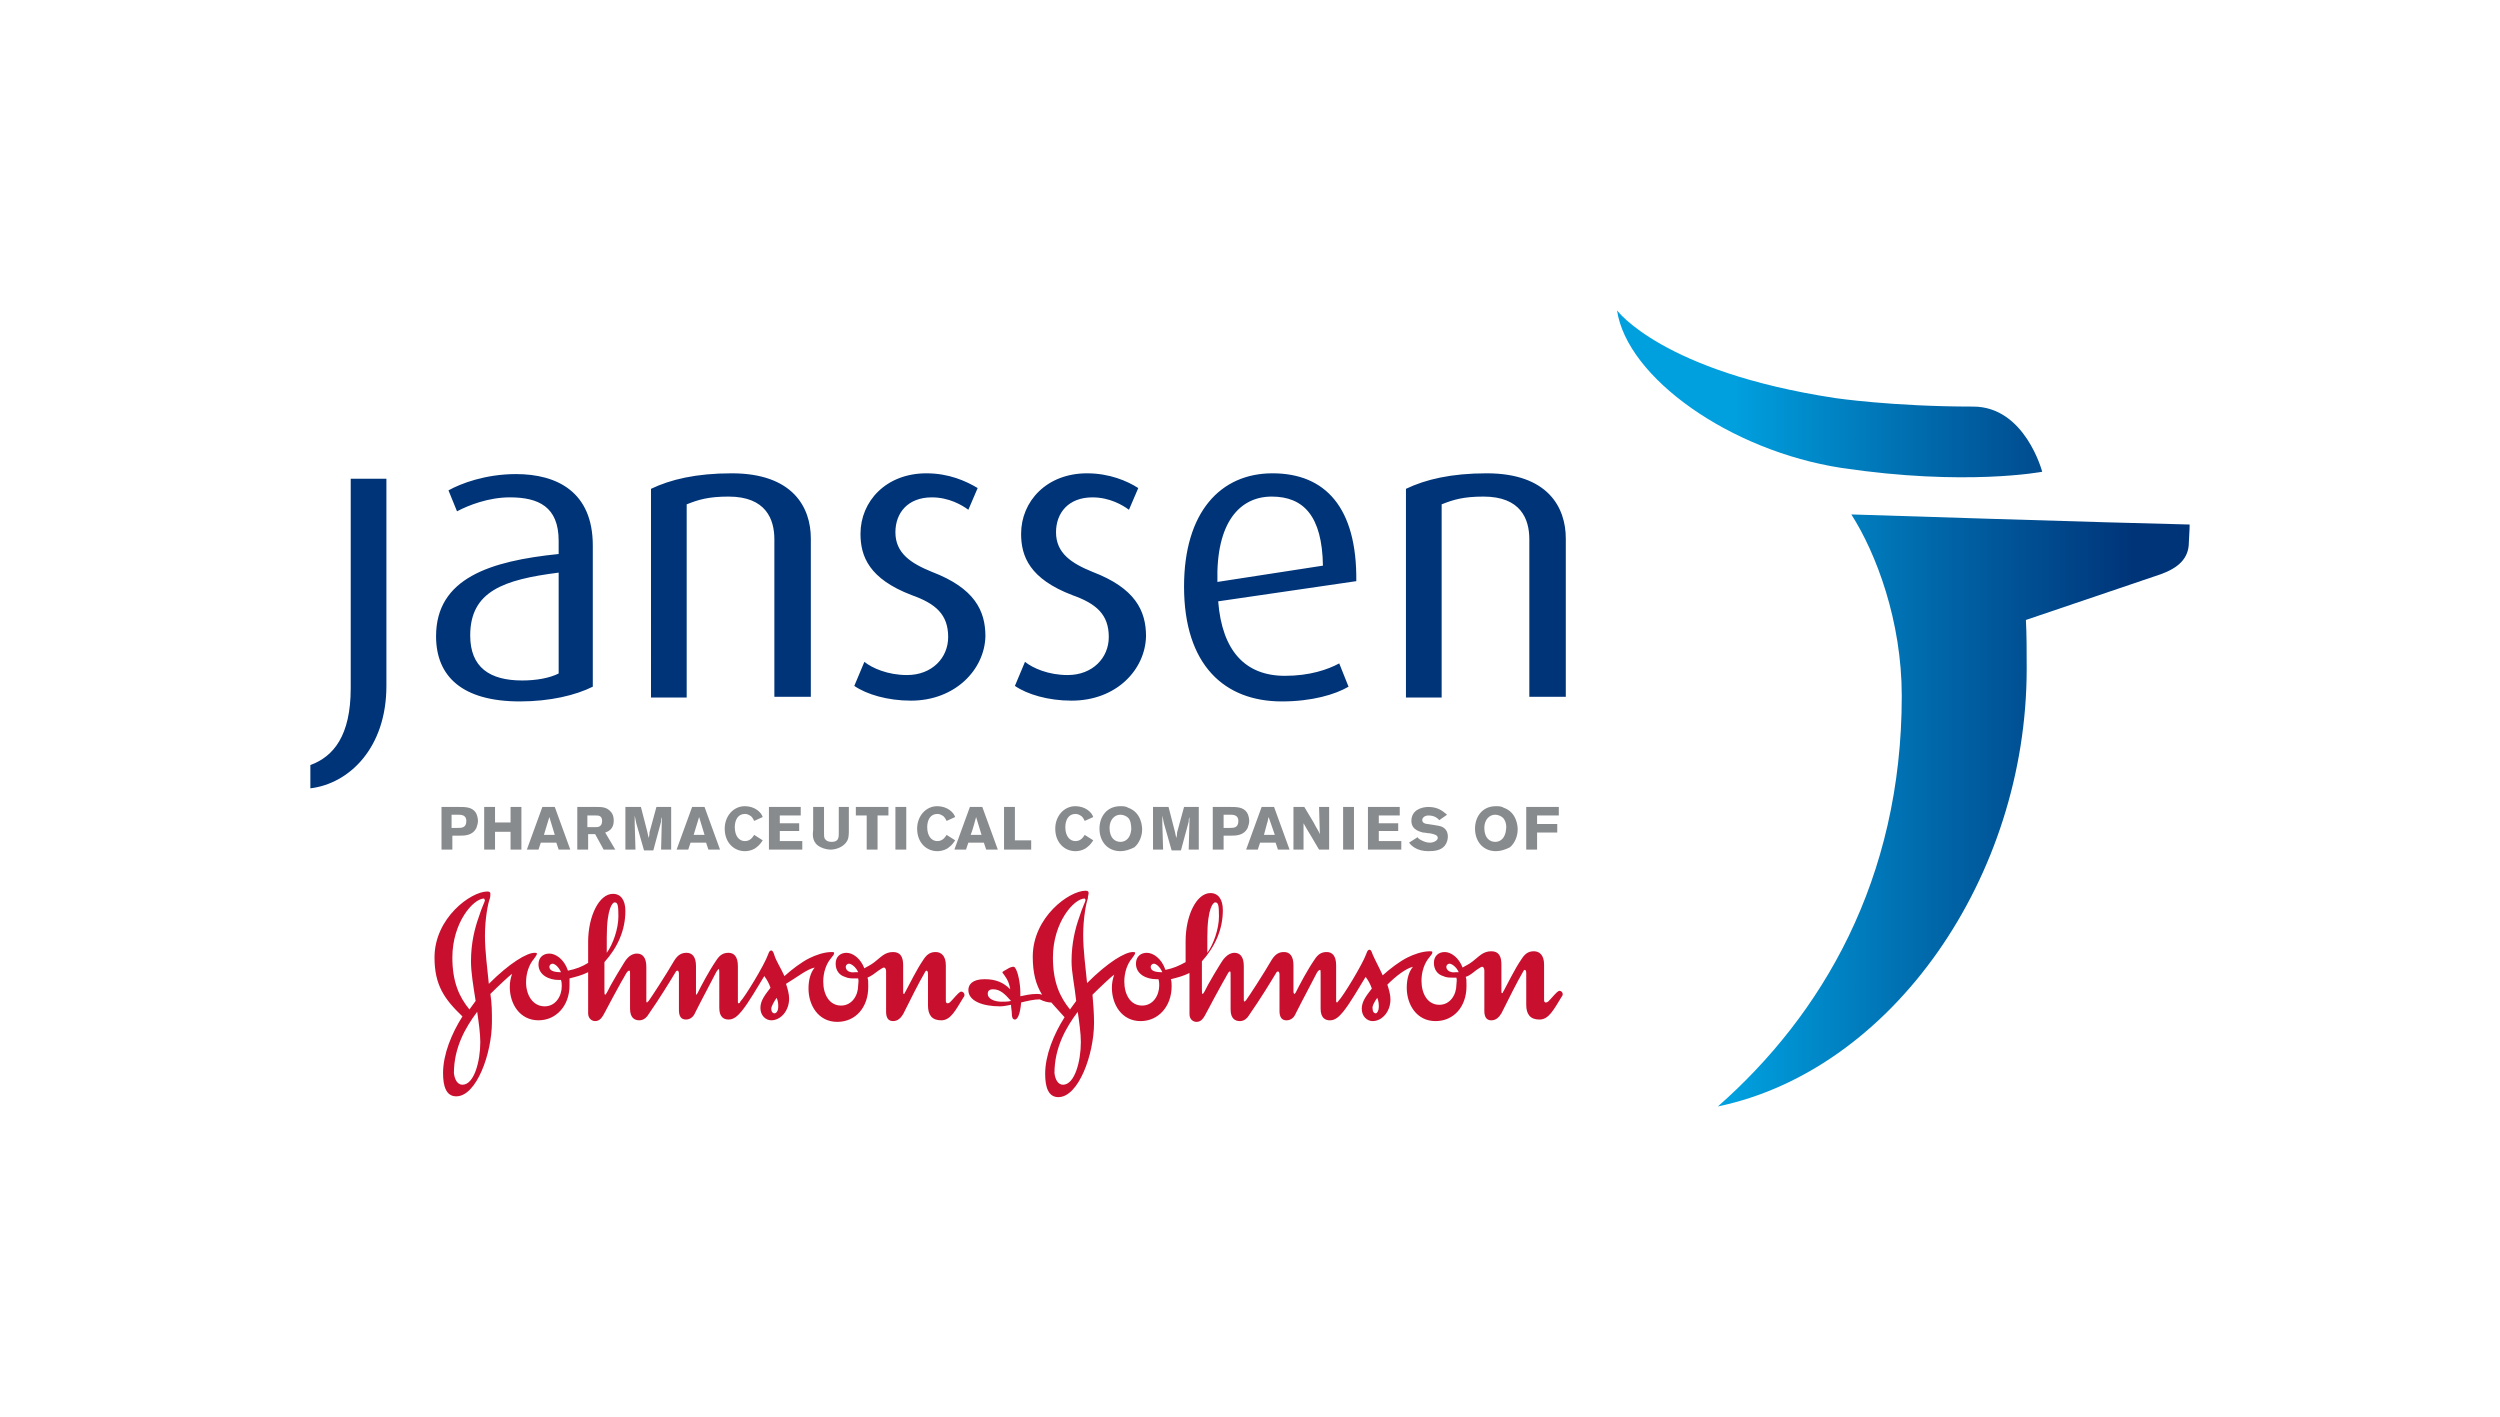
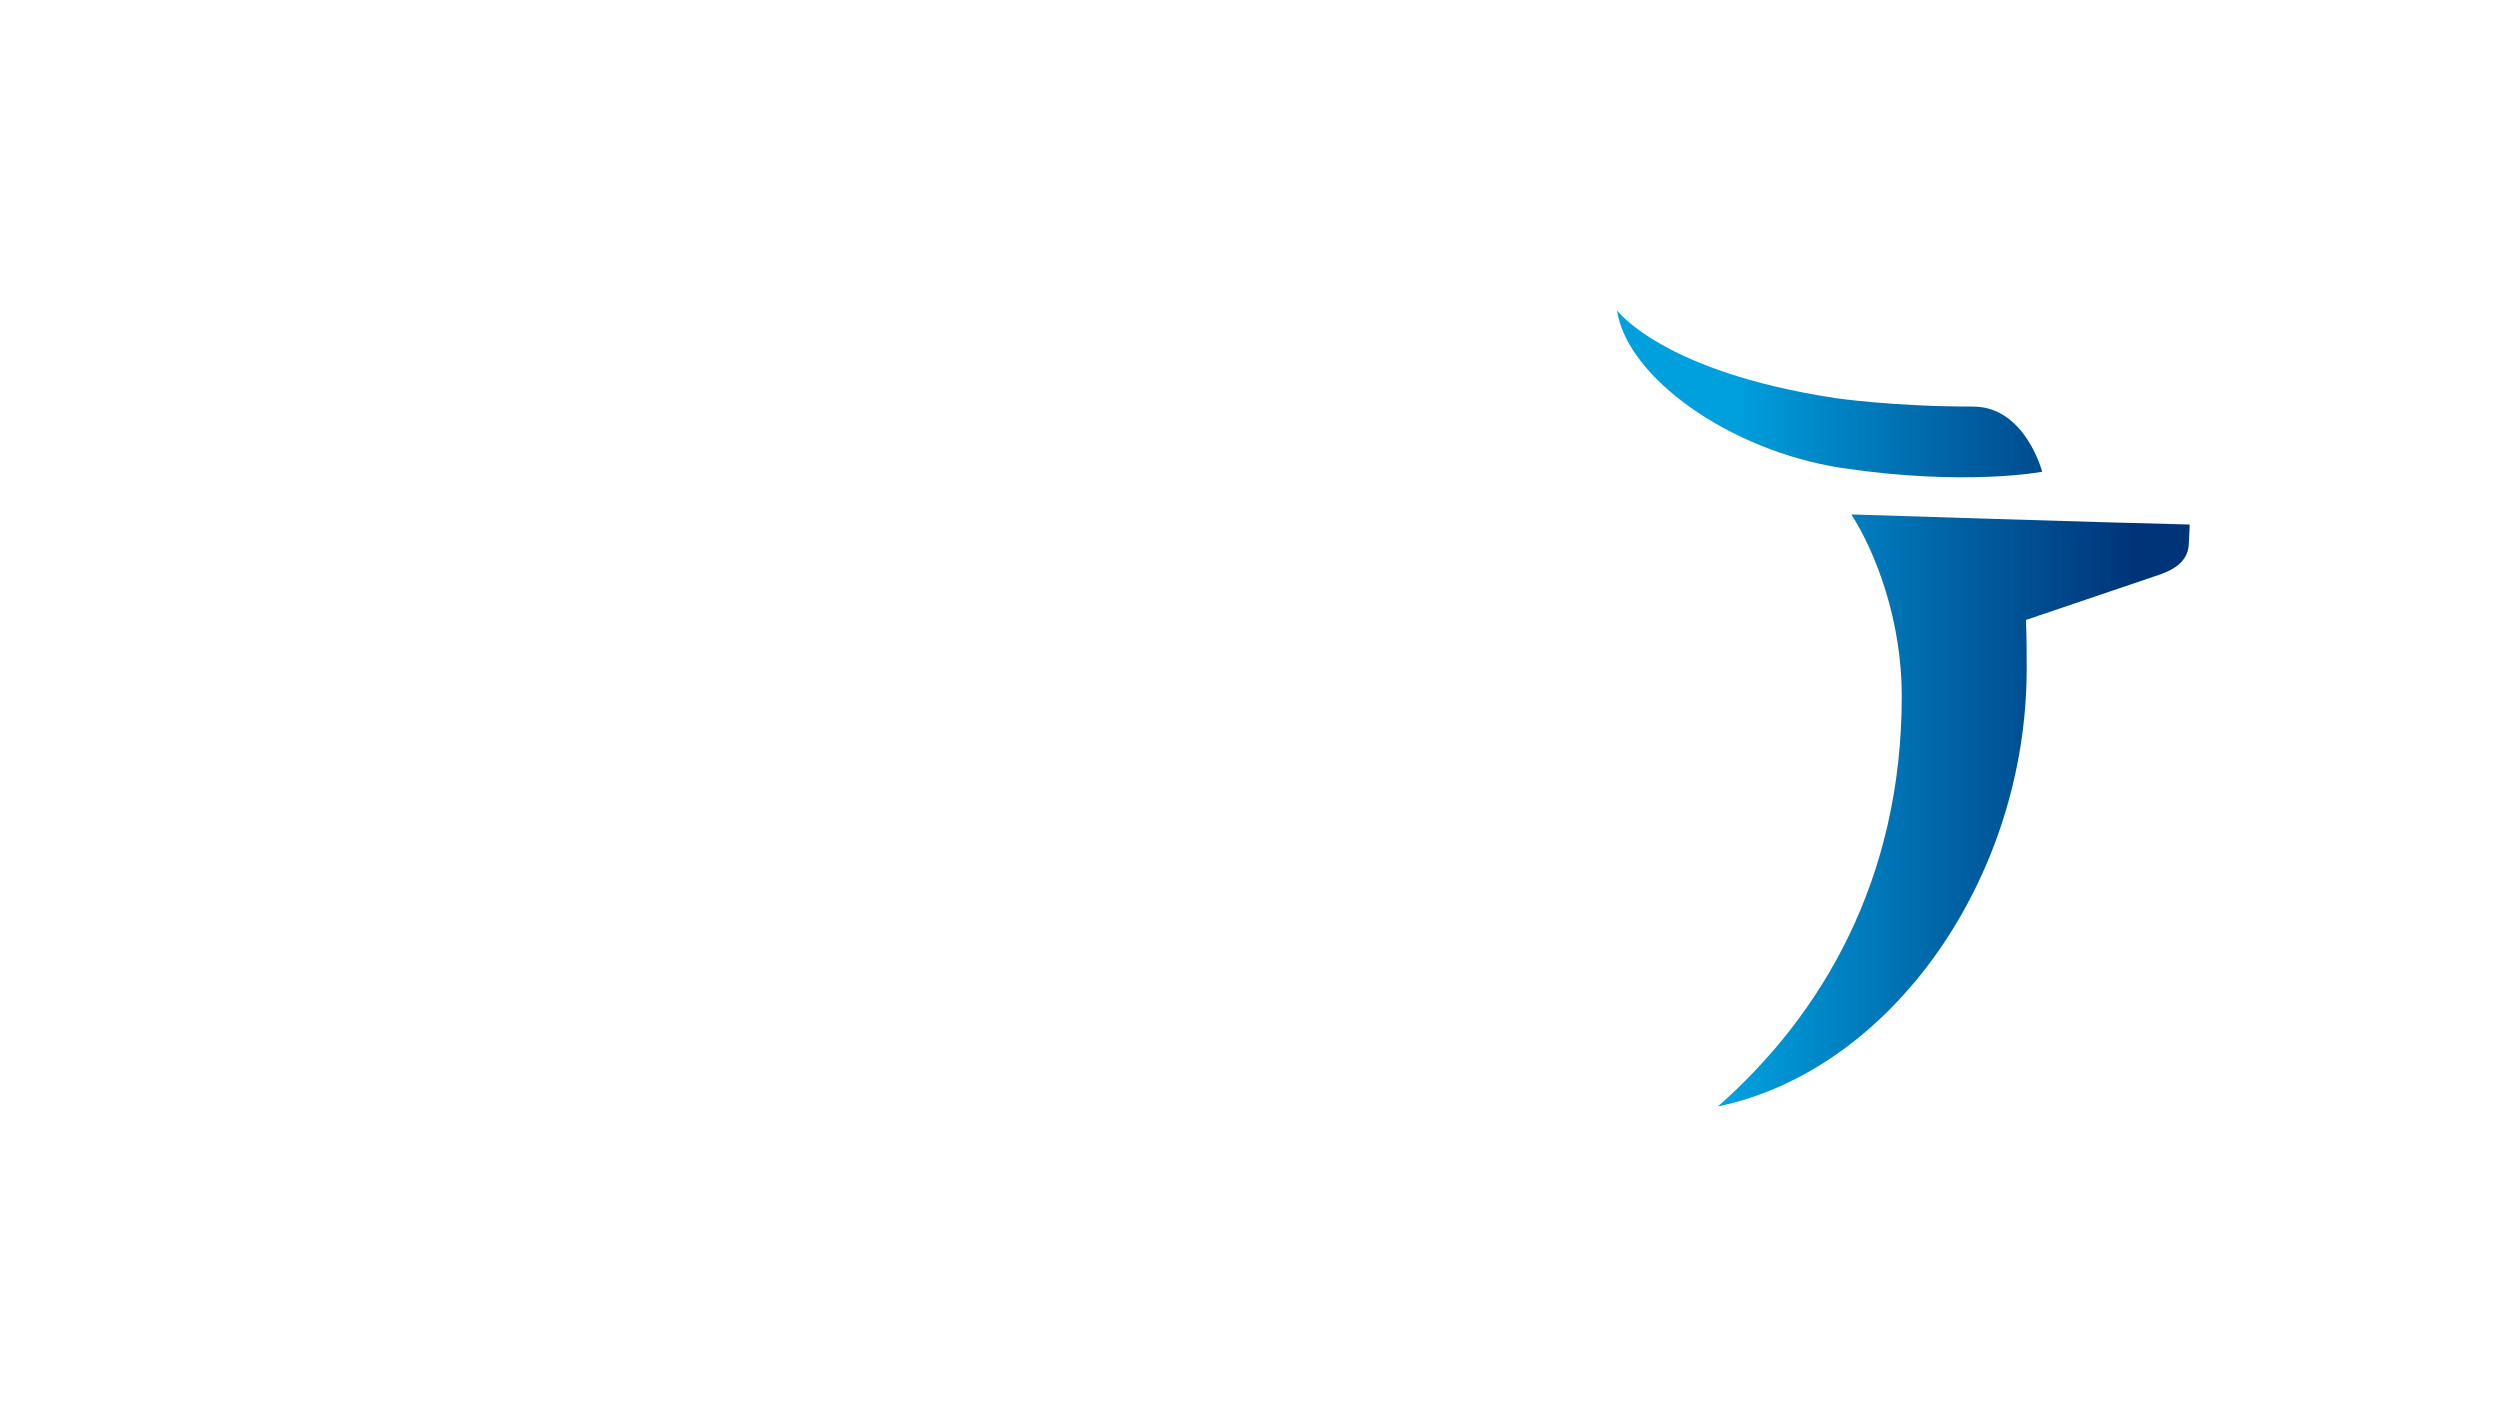
<svg xmlns="http://www.w3.org/2000/svg" version="1.1" id="Logo_and_clear_space" x="0px" y="0px" viewBox="0 0 322.2 182.6" style="enable-background:new 0 0 322.2 182.6;" xml:space="preserve" width="322.2" height="182.6">
  <style type="text/css">
	.st0{fill:none;}
	.st1{fill:#888B8D;}
	.st2{fill:#C8102E;}
	.st3{fill:#003479;}
	.st4{fill:url(#Symbol_00000044173245237920040010000017574070948552190100_);}
</style>
  <rect id="Clear_space_2_" x="0" class="st0" width="322.2" height="182.6" />
  <g id="Logo">
-     <path id="Pharmaceutical_companies_of" class="st1" d="M67.2,104v5.5h-1.4v-2.3h-2v2.3h-1.4V104h1.4v2h2v-2H67.2z M71.5,104l2,5.5   h-1.5l-0.3-0.9h-2l-0.3,0.9h-1.5l2-5.5H71.5z M70.8,105.3l-0.7,2.3h1.4L70.8,105.3z M74.4,104h2.5c0.6,0,1.3,0,1.8,0.6   c0.3,0.3,0.4,0.7,0.4,1.2c0,1.1-0.8,1.4-1.1,1.5l1.3,2.2h-1.5l-1.1-2h-0.9v2h-1.4V104z M75.7,105.1v1.5h1.1c0.2,0,0.8,0,0.8-0.8   c0-0.7-0.5-0.7-0.8-0.7H75.7z M86.5,104v5.5h-1.3l0.1-3.9l0-0.5l0,0.2c-0.1,0.3-0.1,0.3-0.1,0.6l-1,3.7h-1.2l-1-3.5l-0.2-1   c0,0.4,0,0.5,0,1l0.1,3.4h-1.3V104h2l0.8,3.1l0.2,0.9c0.1-0.4,0.1-0.4,0.1-0.7l0.9-3.3H86.5z M90.8,104l2,5.5h-1.5l-0.3-0.9h-2   l-0.3,0.9h-1.5l2-5.5H90.8z M90.1,105.3l-0.7,2.3h1.4L90.1,105.3z M98.3,108.3c-0.2,0.3-0.4,0.6-0.8,0.9c-0.2,0.2-0.8,0.5-1.5,0.5   c-1.4,0-2.6-1.1-2.6-2.9c0-1.6,1.1-2.9,2.6-2.9c0.6,0,1.2,0.2,1.6,0.5c0.4,0.3,0.6,0.6,0.7,0.9l-1.1,0.5c-0.1-0.2-0.2-0.4-0.4-0.6   c-0.3-0.2-0.5-0.3-0.8-0.3c-0.9,0-1.3,0.8-1.3,1.7c0,1.2,0.6,1.8,1.3,1.8c0.7,0,1-0.5,1.2-0.8L98.3,108.3z M99.2,104h4v1.1h-2.7v1   h2.5v1h-2.5v1.3h2.9v1.1h-4.3V104z M109.4,104v3c0,0.5,0,1.1-0.3,1.5c-0.6,0.9-1.8,1-2,1c-0.4,0-0.9-0.1-1.3-0.3   c-1.1-0.5-1.1-1.5-1-2.2v-3h1.4v3.4c0,0.3,0,0.5,0.1,0.7c0.2,0.3,0.5,0.4,0.9,0.4c0.9,0,0.9-0.6,0.9-1.1V104H109.4z M110.3,104h4.2   v1.1h-1.4v4.4h-1.4v-4.4h-1.4V104z M116.8,104v5.5h-1.4V104H116.8z M123.1,108.3c-0.2,0.3-0.4,0.6-0.8,0.9   c-0.2,0.2-0.8,0.5-1.5,0.5c-1.4,0-2.6-1.1-2.6-2.9c0-1.6,1.1-2.9,2.6-2.9c0.6,0,1.2,0.2,1.6,0.5c0.4,0.3,0.6,0.6,0.7,0.9l-1.1,0.5   c-0.1-0.2-0.2-0.4-0.4-0.6c-0.3-0.2-0.5-0.3-0.8-0.3c-0.9,0-1.3,0.8-1.3,1.7c0,1.2,0.6,1.8,1.3,1.8c0.7,0,1-0.5,1.2-0.8   L123.1,108.3z M126.6,104l2,5.5h-1.5l-0.3-0.9h-2l-0.3,0.9h-1.5l2-5.5H126.6z M125.8,105.3c0,0-0.5,1.9-0.7,2.3h1.4L125.8,105.3z    M129.4,104h1.4v4.3h2.1v1.2h-3.5V104z M140.9,108.3c-0.2,0.3-0.4,0.6-0.8,0.9c-0.2,0.2-0.8,0.5-1.5,0.5c-1.4,0-2.6-1.1-2.6-2.9   c0-1.6,1.1-2.9,2.6-2.9c0.6,0,1.2,0.2,1.6,0.5c0.4,0.3,0.6,0.6,0.7,0.9l-1.1,0.5c-0.1-0.2-0.2-0.4-0.4-0.6   c-0.3-0.2-0.5-0.3-0.8-0.3c-0.9,0-1.3,0.8-1.3,1.7c0,1.2,0.6,1.8,1.3,1.8c0.7,0,1-0.5,1.2-0.8L140.9,108.3z M144.4,109.7   c-1.7,0-2.7-1.3-2.7-2.9c0-1.5,0.9-2.9,2.7-2.9c0.3,0,0.7,0,1,0.2c1.7,0.6,1.8,2.4,1.8,2.8c0,0.9-0.4,1.8-1,2.3   C145.6,109.5,145,109.7,144.4,109.7z M145.4,105.4c-0.2-0.2-0.6-0.4-1-0.4c-0.8,0-1.4,0.7-1.4,1.7c0,1.3,0.7,1.8,1.4,1.8   c0.7,0,1.3-0.5,1.4-1.6C145.8,106.3,145.7,105.7,145.4,105.4z M154.5,104v5.5h-1.3l0.1-3.9l0-0.5l0,0.2c-0.1,0.3-0.1,0.3-0.1,0.6   l-1,3.7h-1.2l-1-3.5l-0.2-1c0,0.4,0,0.5,0,1l0.1,3.4h-1.3V104h2l0.8,3.1l0.2,0.9c0.1-0.4,0.1-0.4,0.1-0.7l0.9-3.3H154.5z    M156.3,104h2.2c0.9,0,1.7,0,2.2,0.7c0.2,0.3,0.3,0.8,0.3,1.1c0,0.3-0.1,0.6-0.2,0.9c-0.5,1-1.5,1-2.2,1h-0.9v1.8h-1.4V104z    M157.7,105v1.7h0.8c0.5,0,1.1,0,1.1-0.9c0-0.8-0.7-0.8-1.1-0.8H157.7z M164.2,104l2,5.5h-1.5l-0.3-0.9h-2l-0.3,0.9h-1.5l2-5.5   H164.2z M163.5,105.3c-0.1,0.3-0.1,0.6-0.2,0.8c-0.1,0.4-0.3,1.1-0.4,1.5h1.4L163.5,105.3z M166.8,104h1.3l1.2,2   c0.4,0.8,0.6,1,0.8,1.5l-0.1-3.5h1.3v5.5H170l-1-1.7c-0.5-0.8-0.6-1-1-1.7l0,3.4h-1.3V104z M174.5,104v5.5h-1.4V104H174.5z    M176.4,104h4v1.1h-2.7v1h2.5v1h-2.5v1.3h2.9v1.1h-4.3V104z M182.7,107.9c0.1,0.2,0.3,0.3,0.5,0.4c0.4,0.2,0.7,0.3,1.1,0.3   c0.5,0,1-0.3,1-0.6c0-0.4-0.5-0.5-1-0.6c-0.3,0-0.6-0.1-0.9-0.1c-0.3-0.1-1.5-0.3-1.5-1.5c0-1.4,1.3-1.8,2.2-1.8   c1.3,0,1.9,0.6,2.4,1l-1,0.7c-0.2-0.2-0.3-0.3-0.5-0.4c-0.2-0.1-0.5-0.2-0.9-0.2c-0.5,0-0.8,0.3-0.8,0.6c0,0.4,0.5,0.5,0.7,0.5   c0.6,0.1,1.4,0.2,1.7,0.3c0.6,0.2,0.9,0.7,0.9,1.3c0,0.4-0.1,0.8-0.4,1.2c-0.5,0.6-1.3,0.7-2.1,0.7c-1.5,0-2.2-0.7-2.5-1.1   L182.7,107.9z M56.9,104h2.2c0.9,0,1.7,0,2.2,0.7c0.2,0.3,0.3,0.8,0.3,1.1c0,0.3-0.1,0.6-0.2,0.9c-0.5,1-1.5,1-2.2,1h-0.9v1.8h-1.4   V104z M58.2,105v1.7H59c0.5,0,1.1,0,1.1-0.9c0-0.8-0.7-0.8-1.1-0.8H58.2z M192.8,109.7c-1.7,0-2.7-1.3-2.7-2.9   c0-1.5,0.9-2.9,2.7-2.9c0.3,0,0.7,0,1,0.2c1.7,0.6,1.8,2.4,1.8,2.8c0,0.9-0.4,1.8-1,2.3C194,109.5,193.4,109.7,192.8,109.7z    M193.7,105.4c-0.2-0.2-0.6-0.4-1-0.4c-0.8,0-1.4,0.7-1.4,1.7c0,1.3,0.7,1.8,1.4,1.8c0.7,0,1.3-0.5,1.4-1.6   C194.2,106.3,194,105.7,193.7,105.4z M200.9,104v1.1h-2.8v1.1h2.6v1.1h-2.6v2.2h-1.4V104H200.9z" />
-     <path id="Johnson_x2B_Johnson_Signature_13_" class="st2" d="M62.5,116c0,0.2-0.4,0.9-0.8,2.2c-0.5,1.4-1,3.3-1,5.7   c0,1.4,0.3,3.2,0.6,5.1l-0.8,1.1c-1.3-1.6-2.2-3.5-2.2-6.7c0-4.5,2.7-7.6,4.1-7.6C62.4,115.9,62.5,116,62.5,116z M100.1,128.6   c0.2,0.5,0.2,0.8,0.2,1.2c0,0.4-0.2,0.8-0.5,0.8c-0.2,0-0.4-0.2-0.4-0.6C99.4,129.7,99.8,129,100.1,128.6z M61.5,130.4   c0.2,1.4,0.4,2.8,0.4,3.9c0,2.5-0.8,5.5-2.3,5.5c-0.6,0-1-0.6-1.1-1.5C58.5,135,60,132.4,61.5,130.4z M105,124.7   c-0.5,0.6-0.8,1.5-0.8,2.7c0,2.2,1.3,4.3,3.7,4.3c2.4,0,4-1.9,4-4.5c0-0.8,0-0.9-0.1-1.2c0.5-0.2,1-0.6,1.4-0.9   c0.3-0.2,0.6-0.4,0.7-0.4c0.2,0,0.3,0.2,0.3,0.5v5.2c0,0.8,0.3,1.2,0.9,1.2c0.6,0,1-0.4,1.3-0.9c0.9-1.8,2.1-4.2,2.7-5.2   c0.1-0.2,0.2-0.4,0.3-0.4c0.1,0,0.2,0.1,0.2,0.4v4.1c0,1.2,0.5,1.9,1.7,1.9c1.2,0,1.8-1.2,2.9-3c0.1-0.1,0.1-0.2,0.1-0.3   c0-0.2-0.2-0.4-0.4-0.4c-0.2,0-0.4,0.2-1.2,1.1c-0.2,0.2-0.3,0.4-0.6,0.4c-0.1,0-0.2-0.1-0.2-0.3v-4.6c0-1.2-0.6-1.7-1.3-1.7   c-0.6,0-1.1,0.2-1.6,1c-0.9,1.3-1.8,3.2-2.3,4.1c-0.1,0.1-0.1,0.3-0.2,0.3c-0.1,0-0.1-0.1-0.1-0.3v-3.4c0-1-0.3-1.7-1.3-1.7   c-1.1,0-1.6,0.7-2.4,1.3c-0.5,0.4-1,0.6-1.3,0.8c-0.5-1.3-1.5-2-2.3-2c-0.8,0-1.4,0.5-1.4,1.4c0,0.9,0.5,1.5,1.2,1.7   c0.4,0.2,0.8,0.2,1.3,0.2c0.2,0,0.3,0,0.4,0c0.1,0.3,0,0.6,0,0.9c0,1.3-0.8,2.6-2.2,2.6c-1.5,0-2.3-1.4-2.3-3.1c0-1.2,0.4-2.3,1-3   c0.2-0.3,0.4-0.4,0.4-0.7c0-0.1-0.2-0.1-0.3-0.1c-1,0-2.1,0.4-2.9,0.8c-1,0.5-2.2,1.4-3.2,2.3c-0.5-1.1-1.1-2-1.3-2.7   c-0.1-0.3-0.2-0.6-0.4-0.6c-0.2,0-0.3,0.2-0.4,0.5c-0.5,1.4-3,5.5-3.6,6.1c0,0.1-0.1,0.2-0.2,0.2c-0.1,0-0.1,0-0.1-0.2v-4.6   c0-1.2-0.5-1.7-1.2-1.7c-0.6,0-1.1,0.2-1.6,1c-0.9,1.3-1.9,3.2-2.4,4.2c-0.1,0.2-0.2,0.2-0.2,0.2c0,0,0-0.1,0-0.3v-3.4   c0-1.2-0.5-1.7-1.2-1.7c-0.6,0-1.1,0.2-1.6,1c-1.1,1.9-3,4.8-3.3,5.2c-0.1,0.1-0.1,0.1-0.2,0.2c-0.1,0-0.1-0.1-0.1-0.2v-4.4   c0-1.2-0.5-1.7-1.2-1.7c-1,0-1.5,0.9-1.8,1.4c-0.5,0.8-1.1,1.8-1.6,2.7c-0.3,0.6-0.6,1.2-0.7,1.2c-0.1,0-0.1-0.2-0.1-0.7v-3.5   c1.7-1.9,2.7-4.1,2.7-6.6c0-1.4-0.6-2.2-1.6-2.2c-1.8,0-3.2,2.9-3.2,6.2v2.7c-0.8,0.5-1.6,0.8-2.6,1c-0.5-1.5-1.6-2.2-2.4-2.2   c-0.8,0-1.4,0.5-1.4,1.4c0,1.4,1.4,2,2.6,2h0.3c0.1,0.3,0.1,0.6,0.1,0.8c0,1.3-0.8,2.6-2.2,2.6c-1.5,0-2.4-1.4-2.4-3.1   c0-1.2,0.4-2.3,1-3c0.2-0.3,0.4-0.5,0.4-0.7c0-0.1-0.2-0.1-0.3-0.1c-1,0-3.2,1.3-5.9,4c-0.2-2.1-0.5-4.2-0.5-6.2   c0-2.2,0.4-4.2,0.6-4.7c0.1-0.3,0.1-0.5,0.1-0.7c0-0.2-0.1-0.3-0.4-0.3c-2.1,0-6.8,3.4-6.8,8.5c0,3.6,1.3,5.4,3.6,7.6   c-1.4,2.2-2.5,4.9-2.5,7.3c0,1.7,0.4,3,1.7,3c2.6,0,4.6-5.5,4.6-9.6c0-1.2,0-2.4-0.2-3.6c1-1,2.5-2.4,2.8-2.6   c-0.2,0.6-0.3,1.1-0.3,1.7c0,2.2,1.3,4.3,3.7,4.3c2.3,0,4-1.9,4-4.5c0-0.3,0-0.6,0-0.9c0.8-0.2,1.6-0.4,2.4-0.8v5.3   c0,0.7,0.5,1,0.9,1c0.6,0,0.9-0.4,1.4-1.4c0.4-0.8,1.4-2.6,2-3.7c0.5-0.8,0.7-1.4,1-1.4c0.1,0,0.1,0.1,0.1,0.4v4.5   c0,1.2,0.6,1.5,1.2,1.5c0.5,0,0.9-0.3,1.2-0.8c1.4-2,2.8-4.3,3.4-5.3c0.1-0.2,0.2-0.3,0.3-0.3c0.1,0,0.2,0.1,0.2,0.4v4.7   c0,0.8,0.3,1.2,0.9,1.2c0.6,0,1-0.4,1.2-0.9c0.9-1.8,2.2-4.2,2.7-5.2c0.1-0.2,0.3-0.4,0.3-0.4c0.1,0,0.1,0.1,0.1,0.5v4.5   c0,1.2,0.6,1.5,1.2,1.5c0.7,0,1.2-0.5,1.7-1.1c0.9-1.1,2.1-3.2,2.9-4.5c0.3,0.4,0.6,0.9,0.8,1.5c-0.6,0.8-1.3,1.6-1.3,2.6   c0,1,0.7,1.6,1.4,1.6c1.2,0,2.3-1.2,2.3-2.8c0-0.6-0.2-1.3-0.4-1.9C102.8,125.9,104,124.9,105,124.7z M78.2,120.8   c0-3.9,0.8-4.5,1-4.5c0.4,0,0.5,0.3,0.5,1.8c0,1.6-0.7,3.6-1.5,4.7V120.8z M70.8,124.6c0-0.2,0.2-0.4,0.4-0.4   c0.3,0,0.8,0.4,1.1,1.1C71.4,125.3,70.8,125.1,70.8,124.6z M109,124.6c0-0.2,0.2-0.4,0.4-0.4c0.3,0,0.9,0.4,1.2,1.1   c-0.1,0-0.3,0-0.4,0C109.5,125.4,109,125.1,109,124.6z M130.3,129c-0.4,0.1-0.7,0.1-1.2,0.1c-1,0-1.8-0.4-1.8-1   c0-0.4,0.2-0.6,0.7-0.6C128.9,127.5,129.5,128.1,130.3,129z M135.5,129.2c0.5,0.6,1.1,1.2,1.7,1.9c-1.4,2.2-2.5,4.9-2.5,7.3   c0,1.7,0.4,3,1.7,3c2.6,0,4.6-5.5,4.6-9.6c0-1.2-0.1-2.4-0.2-3.6c1-1,2.5-2.4,2.8-2.6c-0.2,0.6-0.3,1.1-0.3,1.7   c0,2.2,1.3,4.3,3.7,4.3c2.3,0,4-1.9,4-4.5c0-0.3,0-0.6-0.1-0.9c0.8-0.2,1.6-0.4,2.4-0.8v5.3c0,0.7,0.5,1,0.9,1   c0.6,0,0.9-0.4,1.4-1.4c0.4-0.8,1.4-2.6,2-3.7c0.5-0.8,0.7-1.4,0.9-1.4c0.1,0,0.1,0.1,0.1,0.4v4.5c0,1.2,0.6,1.5,1.2,1.5   c0.5,0,0.9-0.3,1.2-0.8c1.4-2,2.8-4.3,3.4-5.3c0.1-0.2,0.2-0.3,0.3-0.3c0.1,0,0.2,0.1,0.2,0.4v4.7c0,0.8,0.3,1.2,0.9,1.2   c0.6,0,1-0.4,1.2-0.9c0.9-1.8,2.2-4.2,2.7-5.2c0.1-0.2,0.3-0.4,0.4-0.4c0.1,0,0.1,0.1,0.1,0.5v4.5c0,1.2,0.6,1.5,1.2,1.5   c0.7,0,1.2-0.5,1.7-1.1c0.9-1.1,2.1-3.2,2.9-4.5c0.3,0.4,0.6,0.9,0.8,1.5c-0.6,0.8-1.3,1.6-1.3,2.6c0,1,0.7,1.6,1.4,1.6   c1.2,0,2.3-1.2,2.3-2.8c0-0.6-0.2-1.3-0.4-1.9c1.1-1.1,2.4-2.1,3.3-2.3c-0.5,0.6-0.8,1.5-0.8,2.7c0,2.2,1.3,4.3,3.7,4.3   c2.4,0,4-1.9,4-4.5c0-0.8,0-0.9-0.1-1.2c0.6-0.2,1-0.6,1.4-0.9c0.3-0.2,0.6-0.4,0.7-0.4c0.2,0,0.3,0.2,0.3,0.5v5.2   c0,0.8,0.3,1.2,0.9,1.2c0.6,0,1-0.4,1.3-0.9c0.9-1.8,2.1-4.2,2.7-5.2c0.1-0.2,0.2-0.4,0.3-0.4c0.1,0,0.2,0.1,0.2,0.4v4.1   c0,1.2,0.5,1.9,1.7,1.9c1.2,0,1.8-1.2,2.9-3c0.1-0.1,0.1-0.2,0.1-0.3c0-0.2-0.2-0.4-0.4-0.4c-0.2,0-0.4,0.2-1.2,1.1   c-0.2,0.2-0.3,0.4-0.6,0.4c-0.1,0-0.2-0.1-0.2-0.3v-4.6c0-1.2-0.6-1.7-1.3-1.7c-0.6,0-1.1,0.2-1.6,1c-0.9,1.3-1.8,3.2-2.3,4.1   c-0.1,0.1-0.1,0.3-0.2,0.3c-0.1,0-0.1-0.1-0.1-0.3v-3.4c0-1-0.3-1.7-1.3-1.7c-1.1,0-1.6,0.7-2.4,1.3c-0.5,0.4-1,0.6-1.3,0.8   c-0.5-1.3-1.5-2-2.3-2c-0.8,0-1.4,0.5-1.4,1.4c0,0.9,0.5,1.5,1.2,1.7c0.4,0.2,0.8,0.2,1.3,0.2c0.2,0,0.3,0,0.4,0   c0.1,0.3,0,0.6,0,0.9c0,1.3-0.8,2.6-2.2,2.6c-1.5,0-2.3-1.4-2.3-3.1c0-1.2,0.4-2.3,1-3c0.2-0.3,0.4-0.4,0.4-0.7   c0-0.1-0.2-0.1-0.3-0.1c-1,0-2.1,0.4-2.9,0.8c-1,0.5-2.2,1.4-3.2,2.3c-0.5-1.1-1-2-1.3-2.7c-0.1-0.3-0.2-0.6-0.4-0.6   c-0.2,0-0.3,0.2-0.4,0.5c-0.5,1.4-3,5.5-3.6,6.1c-0.1,0.1-0.1,0.2-0.2,0.2c0,0-0.1,0-0.1-0.2v-4.6c0-1.2-0.5-1.7-1.2-1.7   c-0.6,0-1.1,0.2-1.6,1c-0.9,1.3-1.9,3.2-2.4,4.2c-0.1,0.2-0.2,0.2-0.2,0.2c0,0-0.1-0.1-0.1-0.3v-3.4c0-1.2-0.5-1.7-1.2-1.7   c-0.6,0-1.1,0.2-1.6,1c-1.1,1.9-3,4.8-3.3,5.2c-0.1,0.1-0.1,0.1-0.2,0.2c0,0-0.1-0.1-0.1-0.2v-4.4c0-1.2-0.5-1.7-1.2-1.7   c-0.9,0-1.5,0.9-1.8,1.4c-0.5,0.8-1.1,1.8-1.6,2.7c-0.3,0.6-0.6,1.2-0.7,1.2c-0.1,0-0.1-0.2-0.1-0.7v-3.5c1.7-1.9,2.7-4.1,2.7-6.6   c0-1.4-0.6-2.2-1.6-2.2c-1.8,0-3.2,2.9-3.2,6.2v2.7c-0.9,0.5-1.6,0.8-2.6,1c-0.5-1.5-1.6-2.2-2.4-2.2c-0.8,0-1.4,0.5-1.4,1.4   c0,1.4,1.4,2,2.6,2h0.3c0.1,0.3,0.1,0.6,0.1,0.8c0,1.3-0.8,2.6-2.2,2.6c-1.5,0-2.3-1.4-2.3-3.1c0-1.2,0.4-2.3,1-3   c0.2-0.3,0.4-0.5,0.4-0.7c0-0.1-0.2-0.1-0.3-0.1c-1,0-3.2,1.3-5.9,4c-0.2-2.1-0.5-4.2-0.5-6.2c0-2.2,0.4-4.2,0.6-4.7   c0-0.3,0.1-0.5,0.1-0.7c0-0.2-0.1-0.3-0.4-0.3c-2.1,0-6.8,3.4-6.8,8.5c0,2.1,0.4,3.6,1.2,4.9c-0.3-0.1-0.5-0.1-0.7-0.1   c-0.8,0-1.6,0.2-2.1,0.3v-0.5c0-1.1-0.3-2.7-0.7-3.2c-0.1-0.1-0.1-0.1-0.2-0.1c-0.2,0-0.5,0.1-0.8,0.3c-0.3,0.2-0.6,0.3-0.6,0.4   c0,0.1,0,0.1,0.1,0.2c0.2,0.3,0.7,0.8,0.9,2c-0.9-0.9-1.9-1.3-3.3-1.3c-1.6,0-2.1,0.7-2.1,1.4c0,1.4,1.8,2.1,4.1,2.1   c0.4,0,0.9-0.1,1.4-0.2c0,0.4,0.1,0.8,0.1,1.1c0,0.5,0.1,0.8,0.4,0.8c0.4,0,0.7-0.9,0.8-2.2c0.8-0.2,1.7-0.4,2.4-0.4   C134.6,129.1,135.1,129.2,135.5,129.2z M139.9,116c0,0.2-0.4,0.9-0.8,2.2c-0.5,1.4-1,3.3-1,5.7c0,1.4,0.4,3.2,0.6,5.1l-0.8,1.1   c-1.3-1.6-2.2-3.5-2.2-6.7c0-4.5,2.7-7.6,4.1-7.6C139.9,115.9,139.9,116,139.9,116z M177.5,128.6c0.2,0.5,0.2,0.8,0.2,1.2   c0,0.4-0.2,0.8-0.4,0.8c-0.2,0-0.4-0.2-0.4-0.6C176.8,129.7,177.2,129,177.5,128.6z M138.9,130.4c0.2,1.4,0.4,2.8,0.4,3.9   c0,2.5-0.8,5.5-2.3,5.5c-0.6,0-1-0.6-1.1-1.5C135.9,135,137.4,132.4,138.9,130.4z M155.6,120.8c0-3.9,0.8-4.5,1-4.5   c0.4,0,0.5,0.3,0.5,1.8c0,1.6-0.7,3.6-1.5,4.7V120.8z M148.3,124.6c0-0.2,0.2-0.4,0.4-0.4c0.3,0,0.8,0.4,1.1,1.1   C148.8,125.3,148.3,125.1,148.3,124.6z M186.4,124.6c0-0.2,0.2-0.4,0.4-0.4c0.3,0,0.9,0.4,1.2,1.1c-0.1,0-0.3,0-0.4,0   C187,125.4,186.4,125.1,186.4,124.6z" />
-     <path id="Wordmark_15_" class="st3" d="M40,101.6v-3c3-1.1,5.2-3.8,5.2-9.9v-27h4.6v26.7C49.8,96.4,45,101,40,101.6z M67,90.4   c-7.4,0-10.8-3.2-10.8-8.4c0-7.5,7-9.7,15.8-10.6v-1.7c0-4.4-2.6-5.6-6.3-5.6c-2.7,0-5.3,1-6.8,1.8l-1.1-2.7   c1.6-0.9,4.8-2.1,8.7-2.1c5.3,0,9.9,2.3,9.9,9.2v18.2C74.2,89.6,70.9,90.4,67,90.4z M72,73.8c-7.1,0.9-11.4,2.4-11.4,8.1   c0,4.1,2.5,5.8,6.7,5.8c1.8,0,3.5-0.3,4.7-0.9V73.8z M99.8,89.9V69.5c0-2.6-1.1-5.5-5.9-5.5c-2.6,0-3.9,0.4-5.4,1v24.9h-4.6V63   c2.5-1.2,5.8-2,10.4-2c7.9,0,10.2,4.4,10.2,8.4v20.4H99.8z M117.4,90.3c-3,0-5.7-0.8-7.3-1.9l1.3-3.1c1,0.8,3,1.7,5.5,1.7   c3.2,0,5.3-2.2,5.3-4.9c0-2.9-1.6-4.3-4.7-5.4c-5.5-2.1-6.6-5-6.6-7.9c0-4.2,3.3-7.8,8.5-7.8c2.9,0,5.1,1,6.6,1.9l-1.2,2.8   c-0.8-0.6-2.5-1.6-4.7-1.6c-3.1,0-4.7,2-4.7,4.5c0,2.7,2,4,4.7,5.1c5.5,2.1,6.9,5,6.9,8.3C126.9,86.3,123.1,90.3,117.4,90.3z    M138.1,90.3c-3,0-5.7-0.8-7.3-1.9l1.3-3.1c1,0.8,3,1.7,5.5,1.7c3.2,0,5.3-2.2,5.3-4.9c0-2.9-1.6-4.3-4.7-5.4   c-5.5-2.1-6.6-5-6.6-7.9c0-4.2,3.3-7.8,8.5-7.8c2.9,0,5.2,1,6.6,1.9l-1.2,2.8c-0.8-0.6-2.5-1.6-4.7-1.6c-3.1,0-4.7,2-4.7,4.5   c0,2.7,2,4,4.7,5.1c5.5,2.1,6.9,5,6.9,8.3C147.6,86.3,143.9,90.3,138.1,90.3z M157,77.5c0.5,6.4,3.5,9.6,8.6,9.6   c3.2,0,5.5-0.8,7-1.6l1.2,3c-1.7,1-4.7,1.9-8.6,1.9c-7.4,0-12.6-4.7-12.6-14.8c0-9.6,4.7-14.6,11.4-14.6c6.8,0,10.9,4.4,10.8,13.9   L157,77.5z M163.9,64c-4.1,0-7.2,3.3-7,11l13.6-2.1C170.4,66.5,168,64,163.9,64z M197.1,89.9V69.5c0-2.6-1.1-5.5-5.9-5.5   c-2.6,0-3.9,0.4-5.4,1v24.9h-4.6V63c2.5-1.2,5.8-2,10.4-2c7.9,0,10.2,4.4,10.2,8.4v20.4H197.1z" />
    <linearGradient id="Symbol_00000051348973428904860450000016740700713225397937_" gradientUnits="userSpaceOnUse" x1="208.433" y1="91.289" x2="282.229" y2="91.289">
      <stop offset="0.2" style="stop-color:#00A0DF" />
      <stop offset="0.582" style="stop-color:#0063A5" />
      <stop offset="0.9" style="stop-color:#003479" />
    </linearGradient>
    <path id="Symbol_15_" style="fill:url(#Symbol_00000051348973428904860450000016740700713225397937_);" d="M263.2,60.8   c0,0-9.9,1.9-25.9-0.5c-14.3-2.2-27.6-11.6-28.9-20.3c0,0,5.8,7.9,28.1,11.3c0,0,7.4,1.1,17.8,1.1C261,52.4,263.2,60.8,263.2,60.8z    M282.2,67.6c-9.4-0.2-43.6-1.3-43.6-1.3c3.2,5,6.5,13.7,6.5,23.4c0,23.7-10.3,41.1-23.7,52.9c22.5-4.7,39.8-29.6,39.8-56.4   c0-2.2,0-4.4-0.1-6.3l17.4-5.9c2.2-0.8,3.6-2,3.6-4.1C282.2,68.4,282.2,67.6,282.2,67.6z" />
  </g>
</svg>